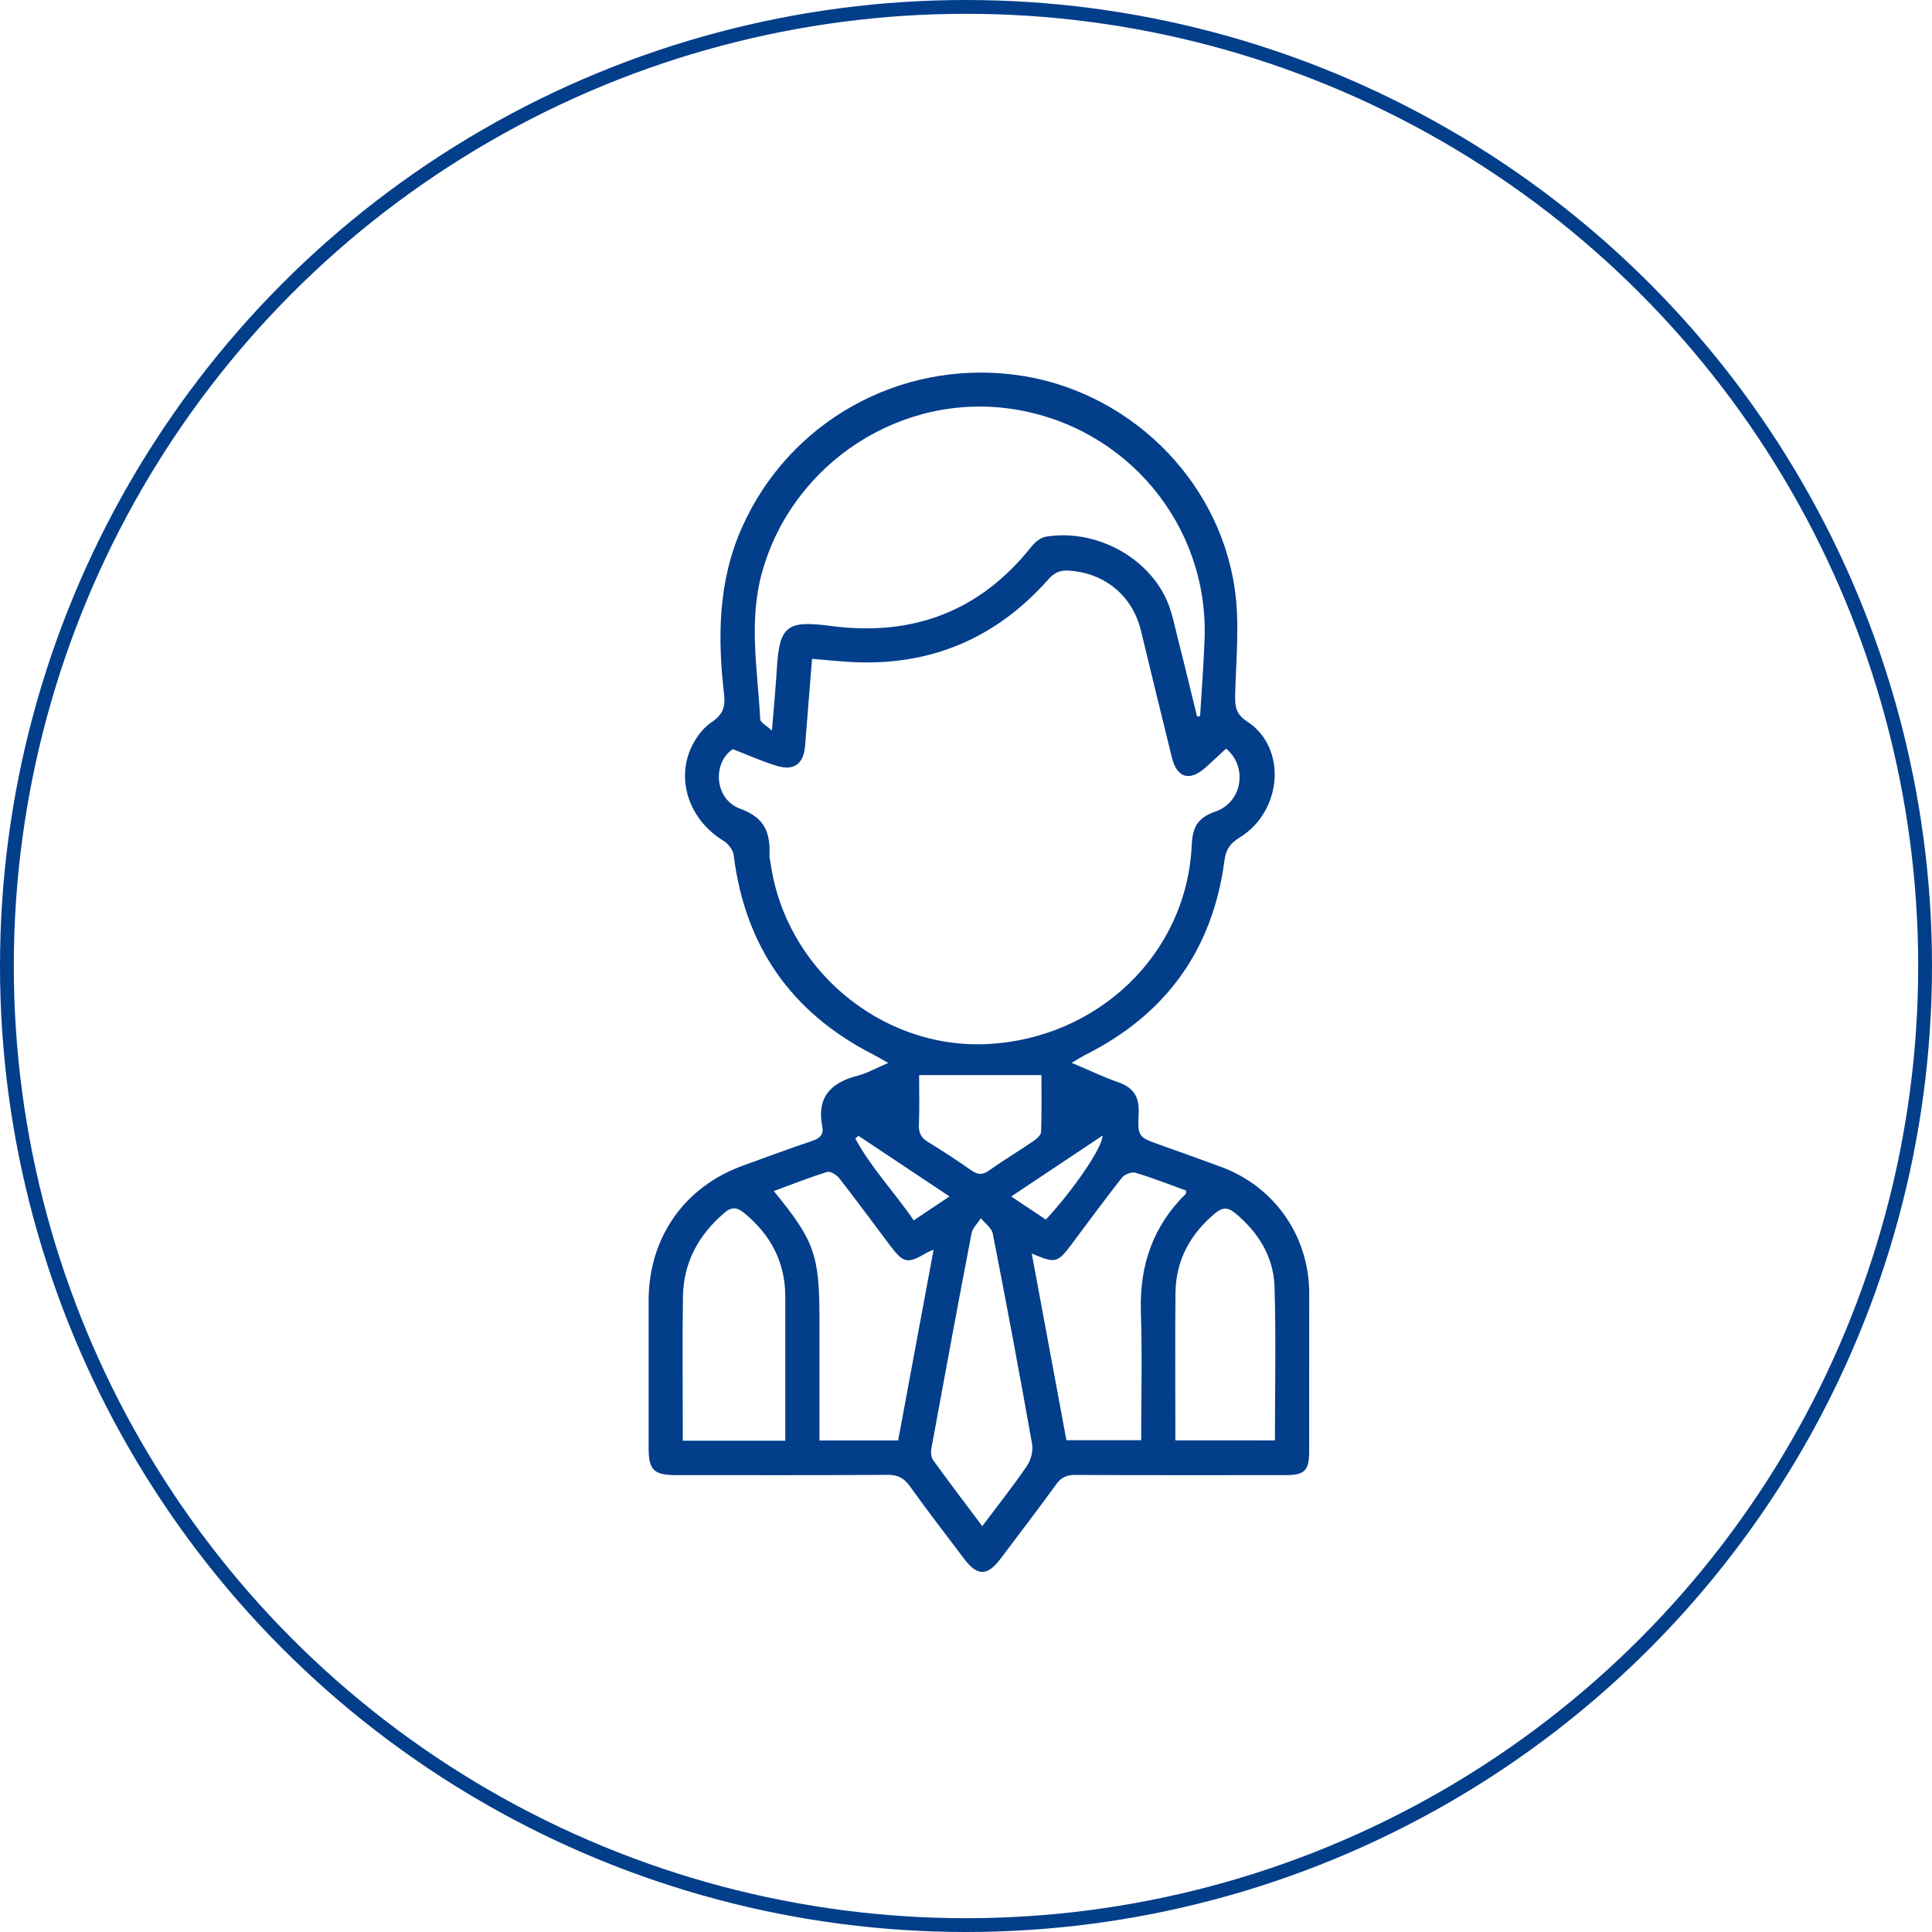
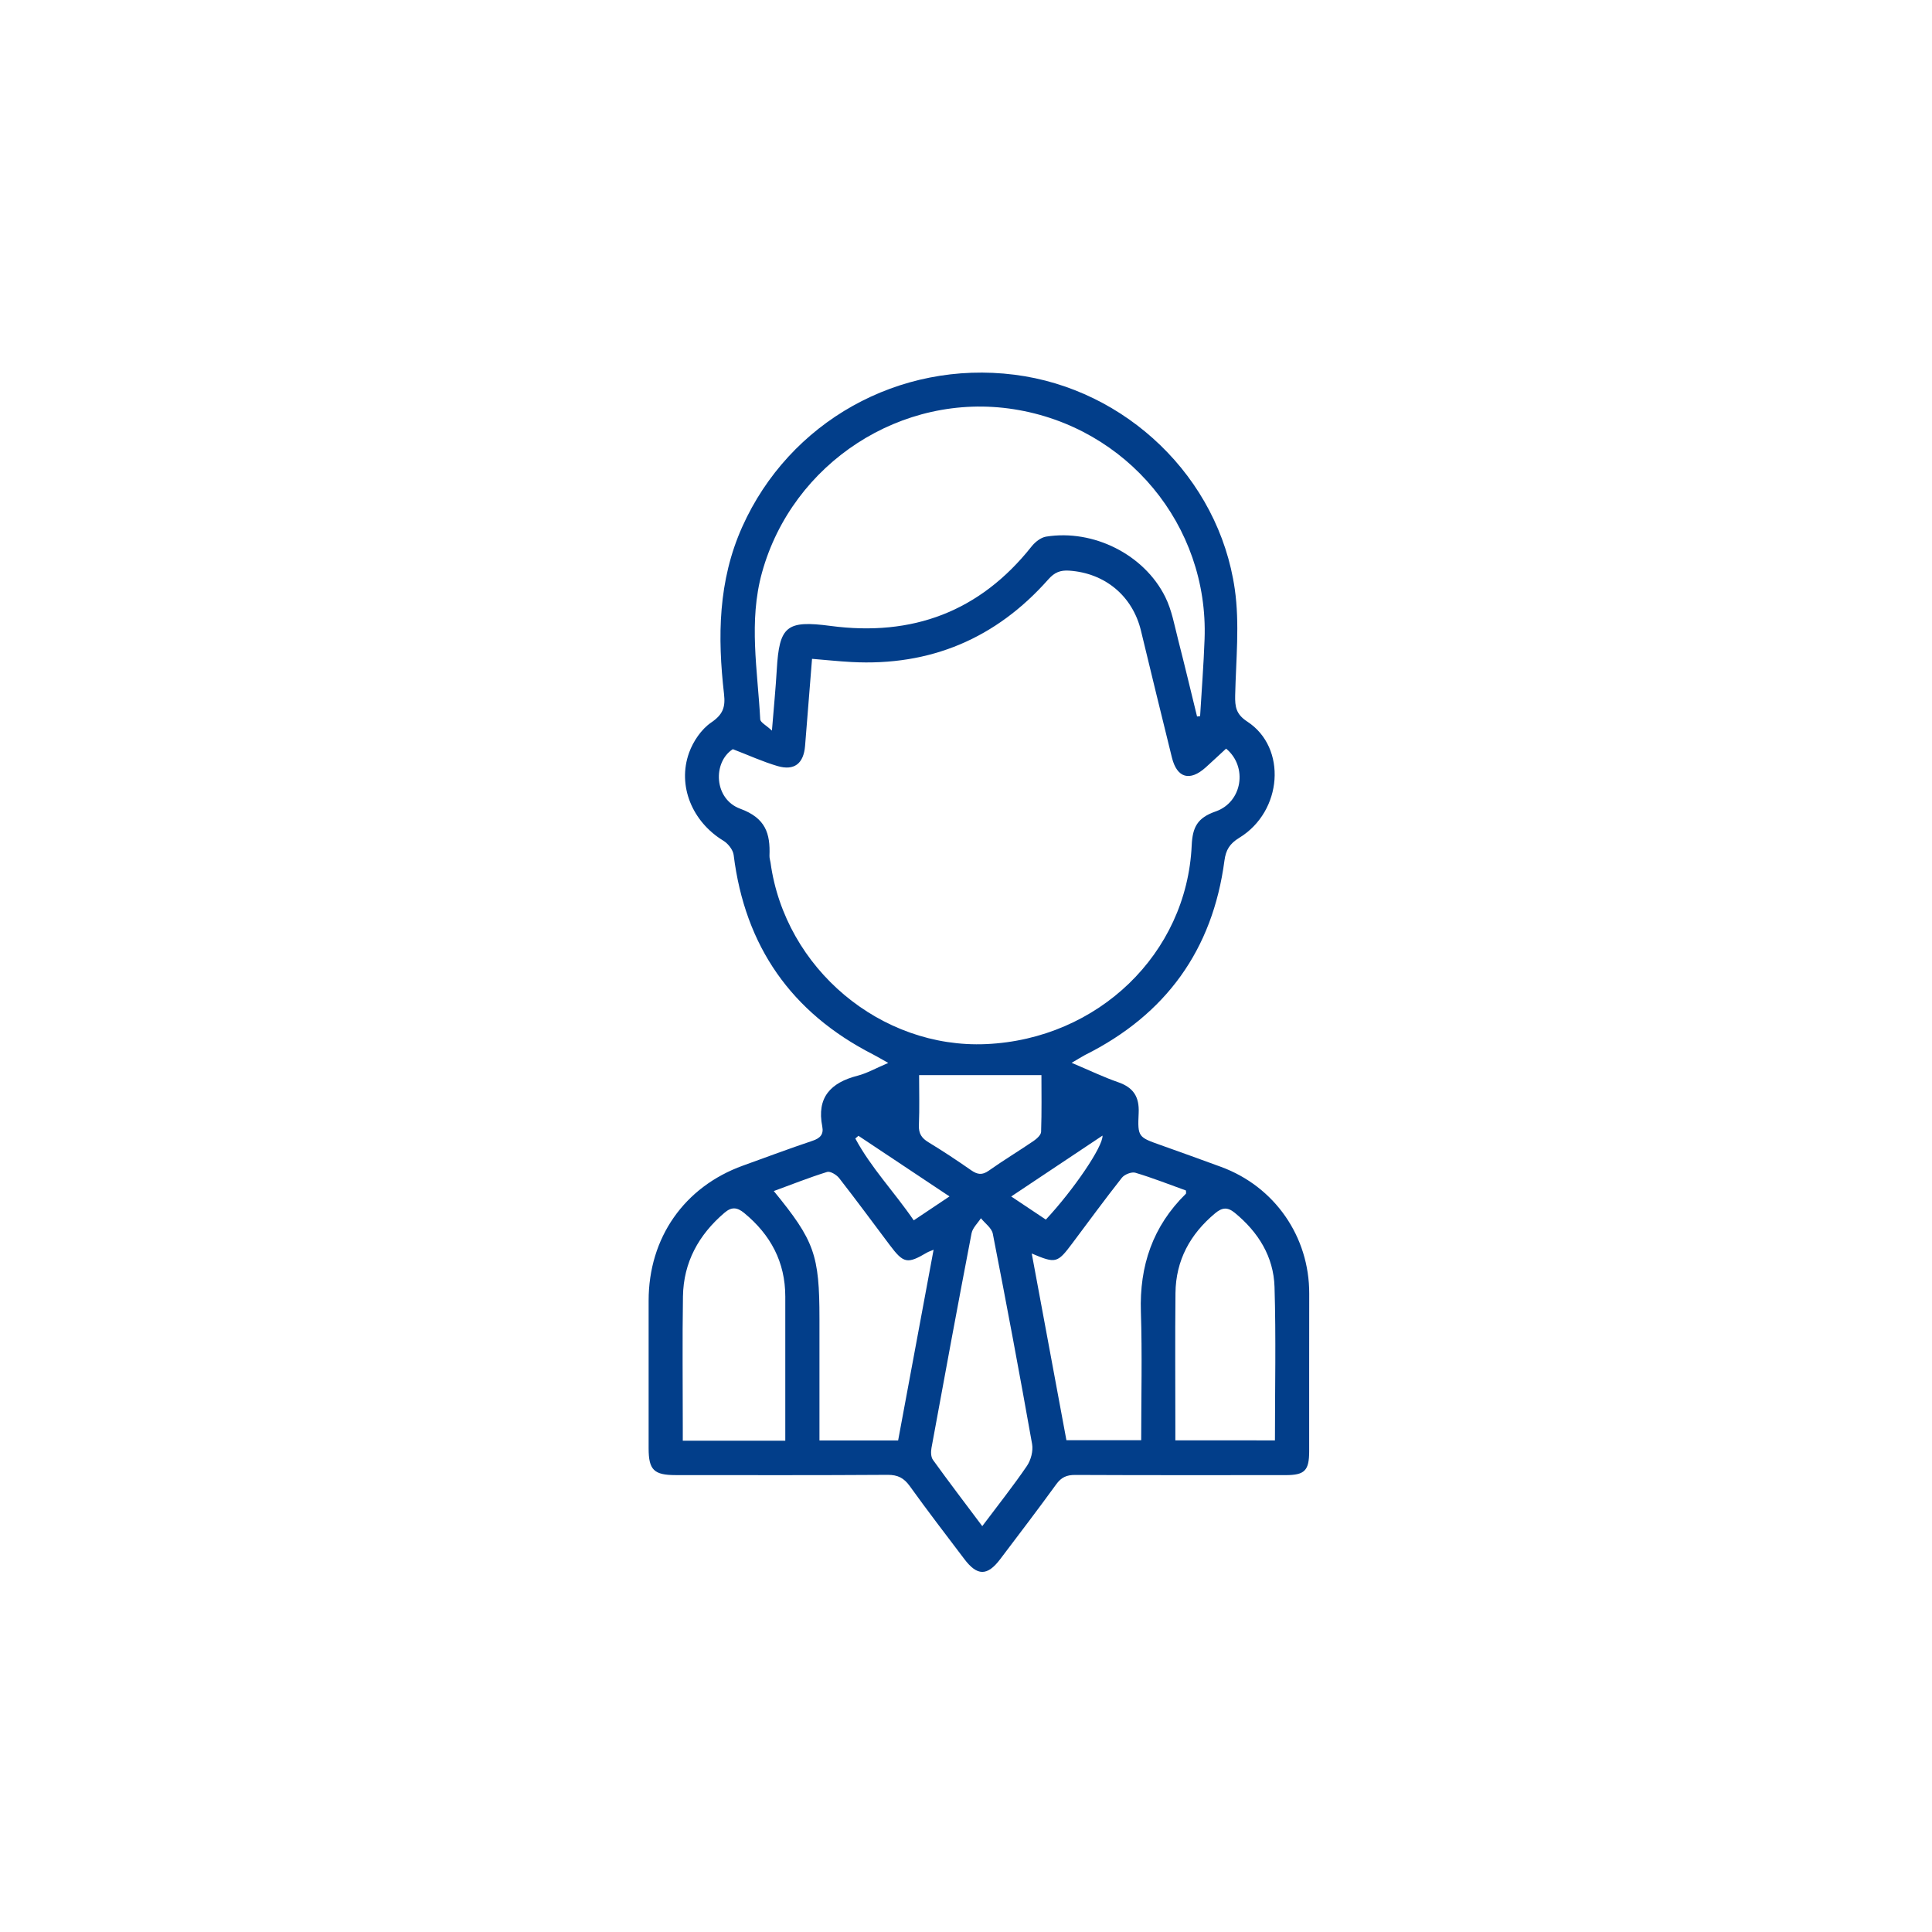
<svg xmlns="http://www.w3.org/2000/svg" width="140" height="140" viewBox="0 0 140 140" fill="none">
-   <circle cx="70" cy="70" r="69.5" stroke="#023E8A" />
  <path d="M77.655 77.016C78.955 77.564 79.965 78.053 81.017 78.418C82.127 78.802 82.568 79.469 82.512 80.658C82.427 82.406 82.494 82.404 84.126 82.984C85.581 83.501 87.034 84.025 88.483 84.557C92.372 85.987 94.882 89.611 94.871 93.743C94.86 97.555 94.873 101.368 94.867 105.181C94.865 106.563 94.538 106.891 93.177 106.893C88.087 106.895 82.999 106.904 77.909 106.88C77.296 106.878 76.909 107.049 76.543 107.551C75.212 109.385 73.837 111.188 72.469 112.995C71.542 114.216 70.811 114.21 69.878 112.974C68.551 111.22 67.209 109.478 65.928 107.692C65.504 107.104 65.064 106.869 64.325 106.873C59.202 106.908 54.078 106.893 48.955 106.891C47.385 106.891 47.004 106.51 47.002 104.961C46.999 101.39 46.999 97.816 47.002 94.245C47.004 89.693 49.584 86 53.834 84.466C55.513 83.86 57.184 83.234 58.876 82.667C59.426 82.483 59.698 82.207 59.585 81.633C59.167 79.523 60.194 78.45 62.141 77.951C62.824 77.775 63.459 77.41 64.366 77.025C63.868 76.747 63.575 76.567 63.268 76.41C57.336 73.38 53.982 68.565 53.164 61.957C53.118 61.581 52.757 61.127 52.416 60.92C50.175 59.558 49.064 56.949 49.936 54.537C50.234 53.714 50.826 52.841 51.533 52.358C52.377 51.785 52.577 51.259 52.466 50.294C51.992 46.162 52.031 42.089 53.788 38.172C57.199 30.568 65.134 26.099 73.509 27.153C81.583 28.17 88.315 34.585 89.477 42.691C89.838 45.206 89.562 47.818 89.505 50.384C89.488 51.218 89.564 51.755 90.386 52.291C93.275 54.175 92.942 58.793 89.803 60.71C89.111 61.131 88.831 61.585 88.728 62.361C87.871 68.843 84.474 73.527 78.625 76.449C78.39 76.573 78.168 76.719 77.655 77.016ZM88.848 54.248C88.33 54.724 87.858 55.17 87.376 55.604C86.223 56.643 85.292 56.386 84.922 54.898C84.161 51.837 83.421 48.769 82.679 45.704C82.07 43.182 80.069 41.522 77.47 41.35C76.835 41.309 76.412 41.478 75.971 41.978C72.182 46.262 67.42 48.281 61.691 47.972C60.771 47.922 59.853 47.824 58.843 47.742C58.672 49.884 58.506 51.963 58.339 54.044C58.236 55.328 57.562 55.871 56.335 55.509C55.263 55.194 54.239 54.722 53.103 54.288C51.635 55.233 51.726 57.903 53.64 58.604C55.483 59.28 55.822 60.397 55.759 62.009C55.752 62.176 55.813 62.348 55.837 62.517C56.89 70.177 63.816 76.002 71.464 75.659C79.558 75.296 85.999 69.115 86.355 61.259C86.416 59.938 86.769 59.261 88.087 58.802C90.029 58.129 90.43 55.556 88.848 54.248ZM86.743 51.92C86.817 51.911 86.89 51.904 86.964 51.896C87.075 50.034 87.221 48.174 87.288 46.312C87.589 38.074 81.668 30.946 73.474 29.656C65.343 28.374 57.423 33.544 55.219 41.485C54.234 45.039 54.902 48.576 55.089 52.124C55.1 52.348 55.517 52.552 55.937 52.943C56.074 51.25 56.209 49.89 56.288 48.528C56.47 45.363 56.997 44.935 60.181 45.356C66.106 46.143 71.005 44.329 74.755 39.595C75.01 39.273 75.427 38.945 75.81 38.885C79.229 38.341 82.91 40.175 84.439 43.258C84.918 44.222 85.109 45.335 85.381 46.393C85.853 48.228 86.29 50.077 86.743 51.92ZM65.082 104.381C65.943 99.748 66.787 95.205 67.651 90.562C67.414 90.662 67.285 90.701 67.174 90.766C65.743 91.609 65.48 91.559 64.471 90.217C63.253 88.598 62.054 86.966 60.808 85.37C60.618 85.129 60.164 84.853 59.935 84.924C58.641 85.326 57.377 85.83 56.072 86.308C59.02 89.91 59.381 90.931 59.381 95.574C59.381 98.183 59.381 100.792 59.381 103.402C59.381 103.727 59.381 104.053 59.381 104.379C61.356 104.381 63.17 104.381 65.082 104.381ZM74.764 90.834C75.614 95.409 76.447 99.897 77.276 104.362C79.138 104.362 80.876 104.362 82.695 104.362C82.695 101.225 82.773 98.142 82.673 95.066C82.564 91.724 83.532 88.859 85.933 86.504C85.964 86.473 85.938 86.386 85.938 86.267C84.728 85.832 83.517 85.352 82.272 84.981C82.001 84.9 81.487 85.103 81.298 85.341C80.065 86.903 78.892 88.511 77.698 90.102C76.619 91.542 76.506 91.572 74.764 90.834ZM56.905 104.399C56.905 103.982 56.905 103.647 56.905 103.313C56.905 100.193 56.907 97.071 56.905 93.951C56.903 91.448 55.84 89.474 53.928 87.899C53.416 87.477 53.014 87.44 52.501 87.879C50.63 89.476 49.529 91.468 49.49 93.94C49.44 97.095 49.477 100.249 49.477 103.406C49.477 103.732 49.477 104.056 49.477 104.399C52.005 104.399 54.371 104.399 56.905 104.399ZM92.387 104.375C92.387 100.588 92.468 96.919 92.357 93.252C92.289 91.06 91.184 89.287 89.477 87.885C88.942 87.447 88.552 87.503 88.056 87.916C86.242 89.428 85.203 91.327 85.179 93.704C85.146 96.893 85.17 100.084 85.17 103.273C85.17 103.636 85.17 103.997 85.17 104.373C87.636 104.375 89.957 104.375 92.387 104.375ZM71.179 110.59C72.347 109.033 73.437 107.664 74.418 106.222C74.705 105.798 74.877 105.14 74.79 104.642C73.887 99.552 72.934 94.47 71.942 89.398C71.862 88.985 71.377 88.648 71.081 88.277C70.848 88.639 70.479 88.976 70.402 89.371C69.406 94.549 68.449 99.734 67.499 104.92C67.448 105.198 67.453 105.578 67.605 105.787C68.741 107.364 69.922 108.913 71.179 110.59ZM66.602 77.907C66.602 79.013 66.637 80.28 66.587 81.544C66.563 82.141 66.785 82.472 67.277 82.771C68.332 83.412 69.361 84.094 70.374 84.801C70.822 85.111 71.166 85.174 71.647 84.833C72.708 84.082 73.828 83.408 74.903 82.674C75.133 82.517 75.436 82.243 75.442 82.015C75.492 80.569 75.466 79.119 75.466 77.907C72.454 77.907 69.595 77.907 66.602 77.907ZM68.804 86.697C66.507 85.168 64.358 83.736 62.206 82.304C62.13 82.37 62.056 82.435 61.98 82.5C63.122 84.629 64.812 86.38 66.213 88.431C67.072 87.855 67.857 87.329 68.804 86.697ZM75.786 88.376C77.785 86.234 79.936 83.082 79.893 82.289C77.694 83.756 75.532 85.198 73.276 86.701C74.213 87.325 74.979 87.836 75.786 88.376Z" fill="#023E8A" />
</svg>